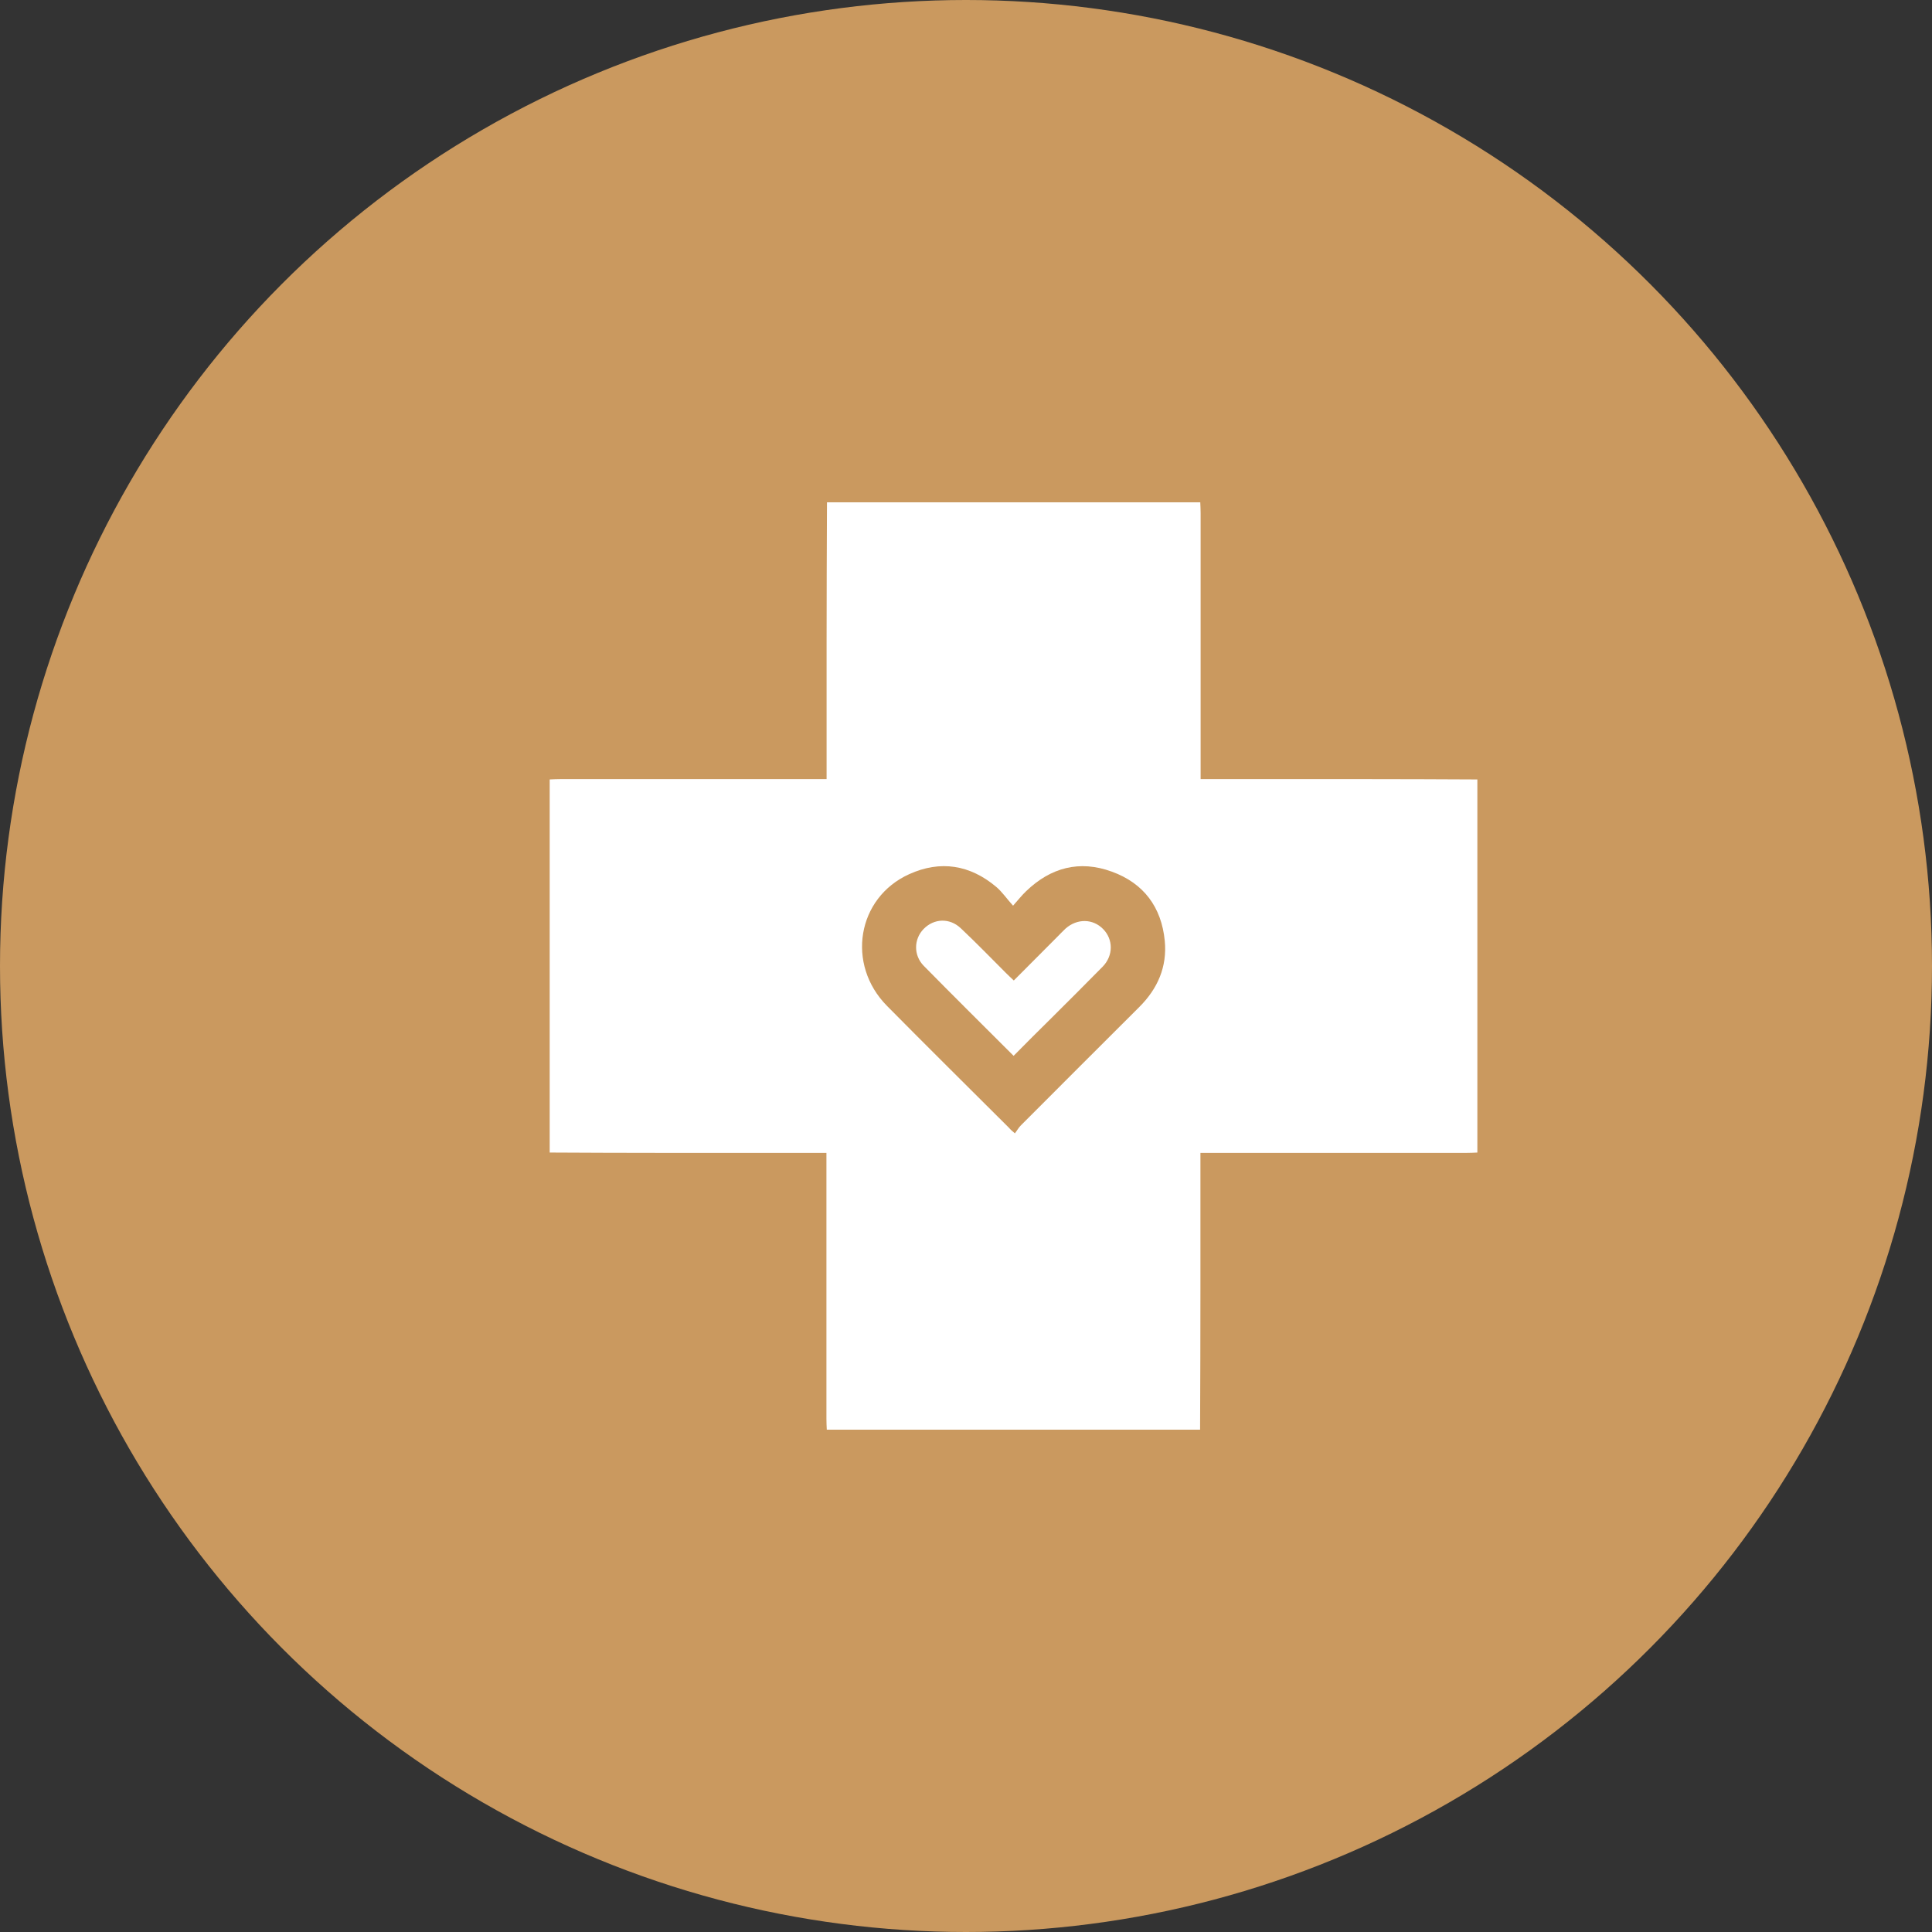
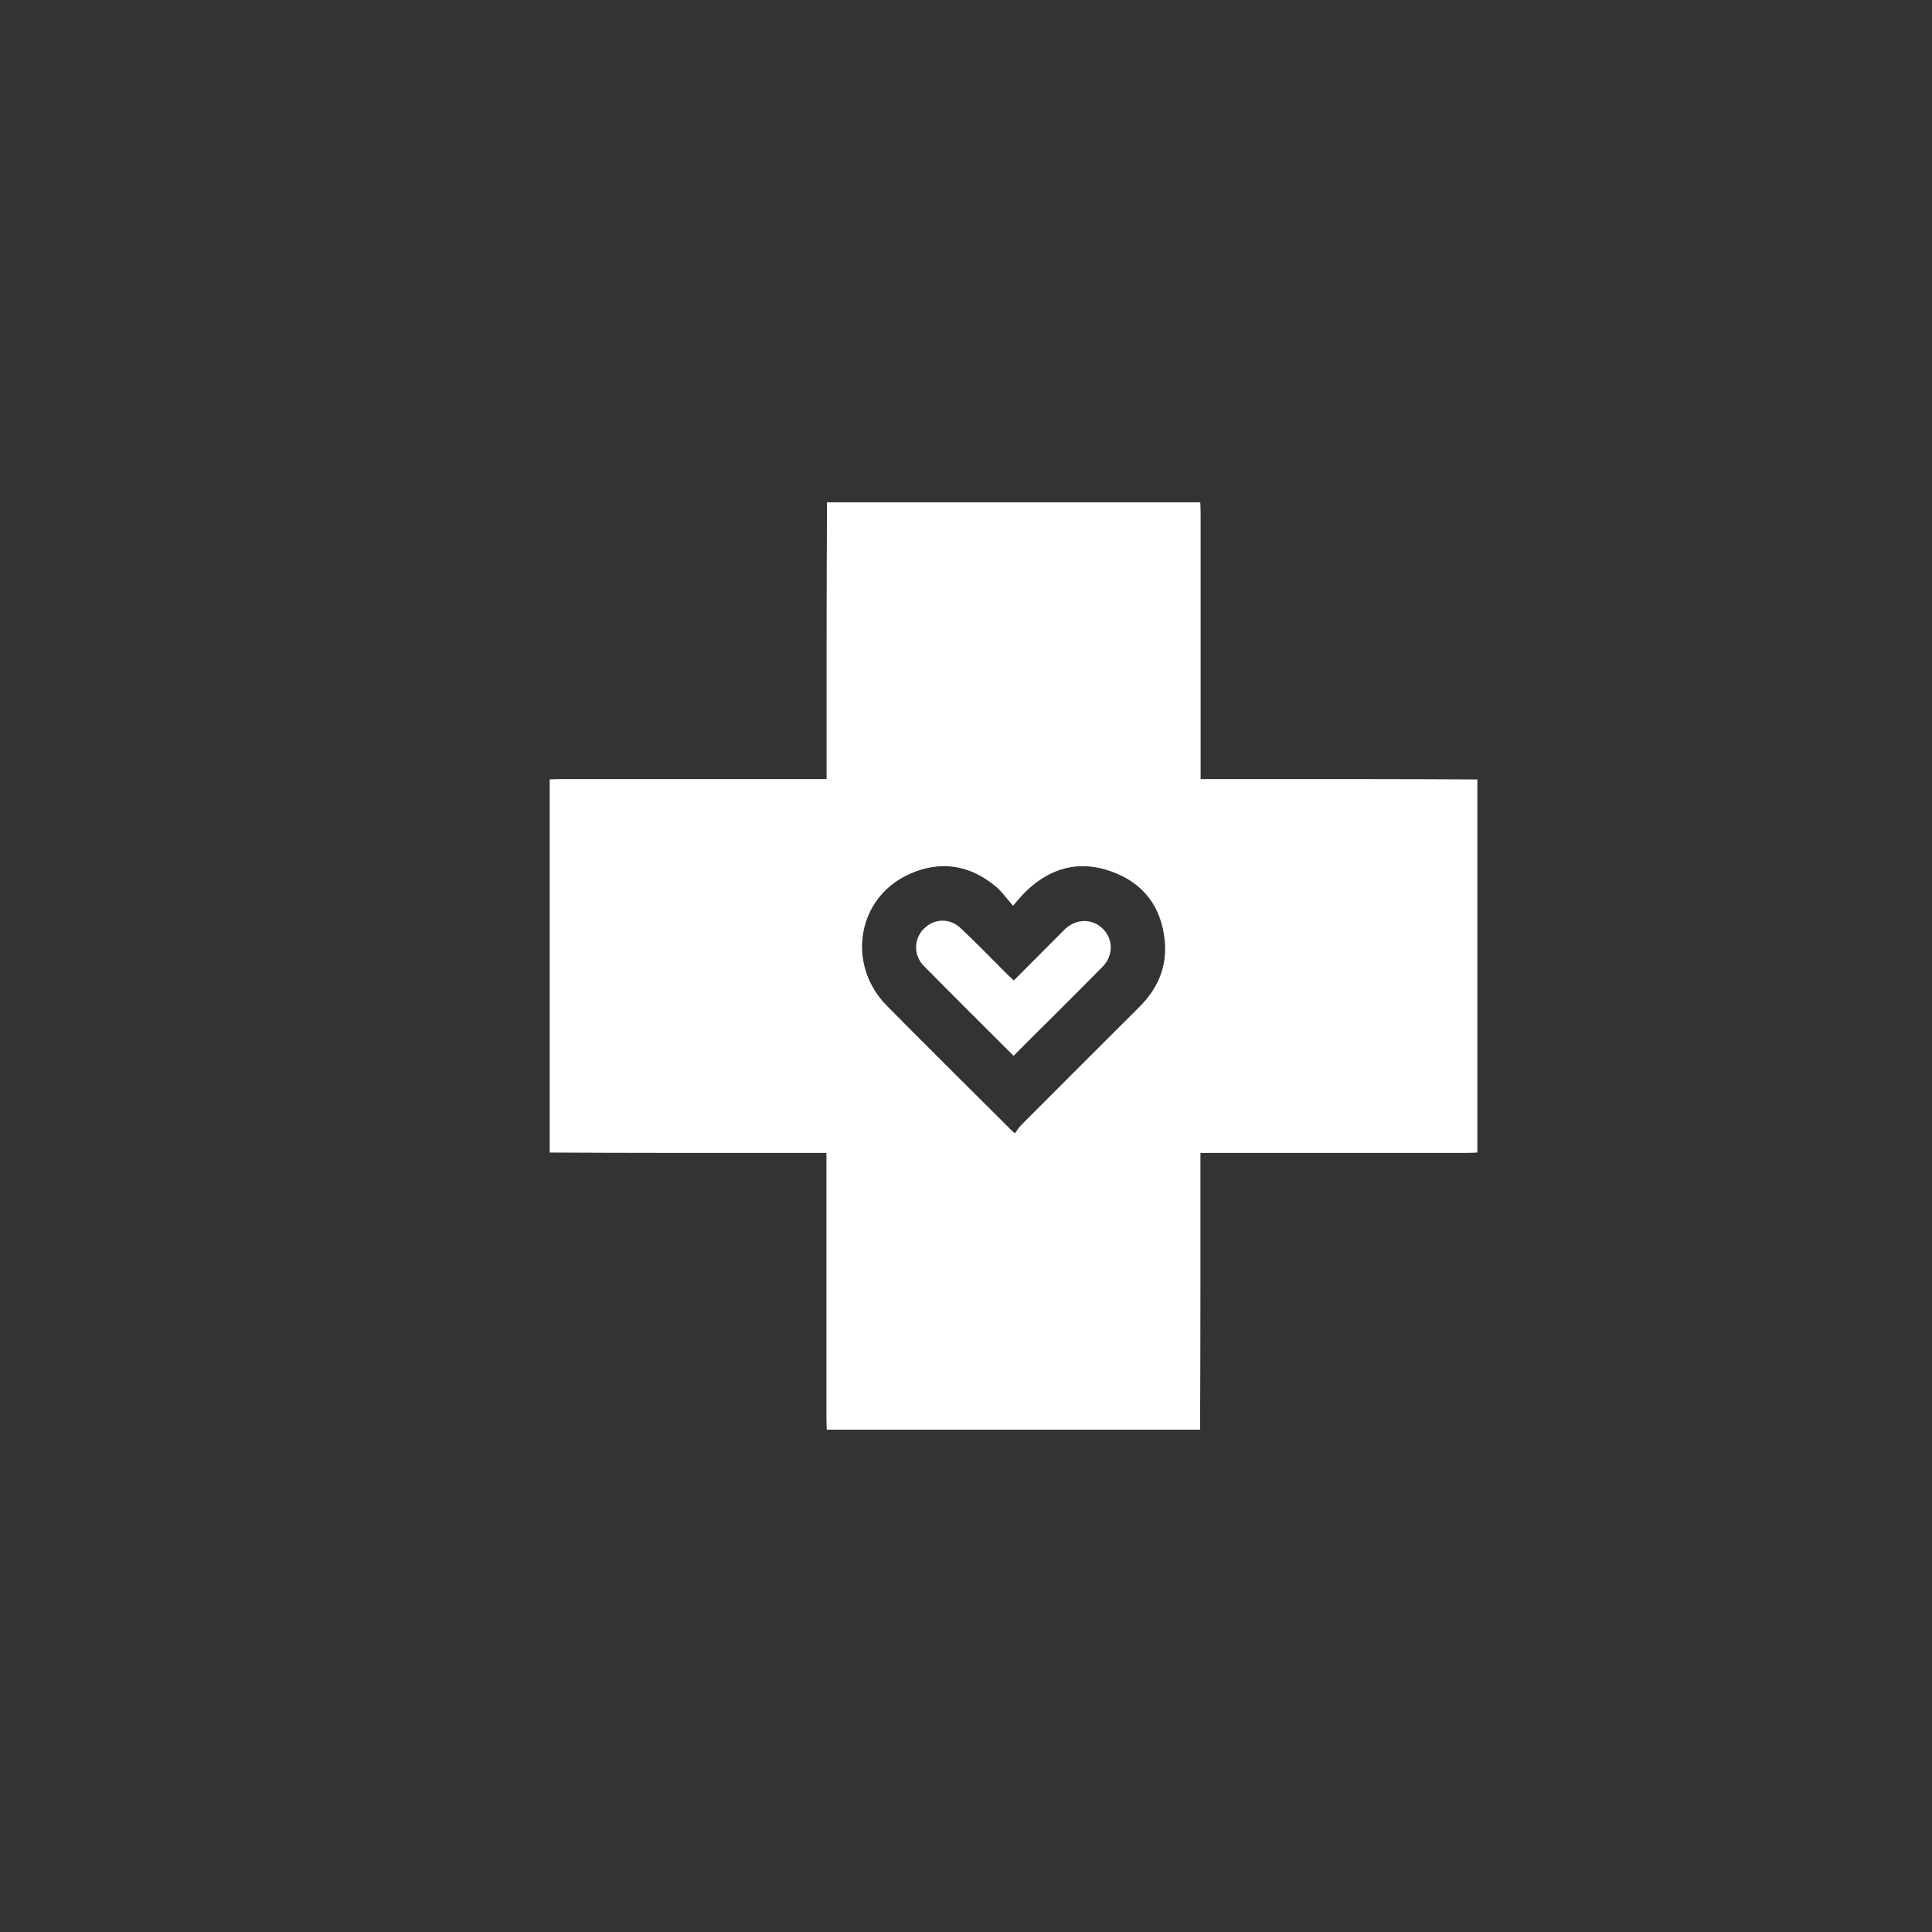
<svg xmlns="http://www.w3.org/2000/svg" width="50" height="50" viewBox="0 0 50 50" fill="none">
  <rect x="0" y="0" width="50" height="50" fill="#333333" stroke="none" />
-   <circle cx="25" cy="25" r="25" fill="#CA995F" />
  <path d="M38.234 20.172C38.234 23.392 38.234 26.608 38.234 29.828C38.14 29.833 38.046 29.837 37.952 29.837C35.757 29.837 33.562 29.837 31.368 29.837C31.279 29.837 31.185 29.837 31.067 29.837C31.067 29.945 31.067 30.03 31.067 30.114C31.067 31.192 31.067 32.27 31.067 33.348C31.067 34.567 31.063 35.786 31.058 37C27.836 37 24.619 37 21.397 37C21.392 36.906 21.388 36.812 21.388 36.719C21.388 34.525 21.388 32.331 21.388 30.137C21.388 30.048 21.388 29.955 21.388 29.837C21.275 29.837 21.195 29.837 21.111 29.837C19.793 29.837 18.47 29.837 17.153 29.837C16.177 29.837 15.202 29.833 14.226 29.828C14.226 26.608 14.226 23.392 14.226 20.172C14.32 20.167 14.414 20.163 14.508 20.163C16.702 20.163 18.897 20.163 21.092 20.163C21.181 20.163 21.275 20.163 21.392 20.163C21.392 20.055 21.392 19.97 21.392 19.886C21.392 18.808 21.392 17.73 21.392 16.652C21.392 15.433 21.397 14.214 21.402 13C24.624 13 27.841 13 31.063 13C31.067 13.094 31.072 13.188 31.072 13.281C31.072 15.475 31.072 17.669 31.072 19.863C31.072 19.952 31.072 20.045 31.072 20.163C31.185 20.163 31.269 20.163 31.349 20.163C32.667 20.163 33.989 20.163 35.307 20.163C36.283 20.163 37.258 20.167 38.234 20.172ZM26.265 29.331C26.326 29.252 26.363 29.181 26.42 29.125C27.442 28.103 28.46 27.081 29.487 26.059C29.961 25.586 30.209 25.019 30.144 24.348C30.059 23.477 29.6 22.858 28.774 22.558C27.939 22.253 27.194 22.45 26.556 23.064C26.448 23.167 26.359 23.28 26.218 23.439C26.049 23.252 25.932 23.078 25.782 22.952C25.102 22.38 24.337 22.258 23.531 22.623C22.18 23.233 21.894 24.958 22.954 26.031C24.005 27.095 25.064 28.141 26.12 29.195C26.143 29.228 26.181 29.256 26.265 29.331Z" fill="white" />
  <path d="M26.232 27.325C25.435 26.528 24.666 25.769 23.906 24.995C23.639 24.723 23.648 24.306 23.901 24.044C24.169 23.767 24.577 23.748 24.867 24.025C25.266 24.4 25.646 24.794 26.031 25.178C26.091 25.239 26.152 25.295 26.237 25.375C26.617 24.991 26.992 24.616 27.363 24.245C27.433 24.175 27.503 24.1 27.578 24.03C27.878 23.767 28.282 23.772 28.549 24.044C28.812 24.311 28.816 24.728 28.54 25.014C28.104 25.459 27.658 25.9 27.217 26.341C26.893 26.659 26.57 26.983 26.232 27.325Z" fill="white" />
</svg>